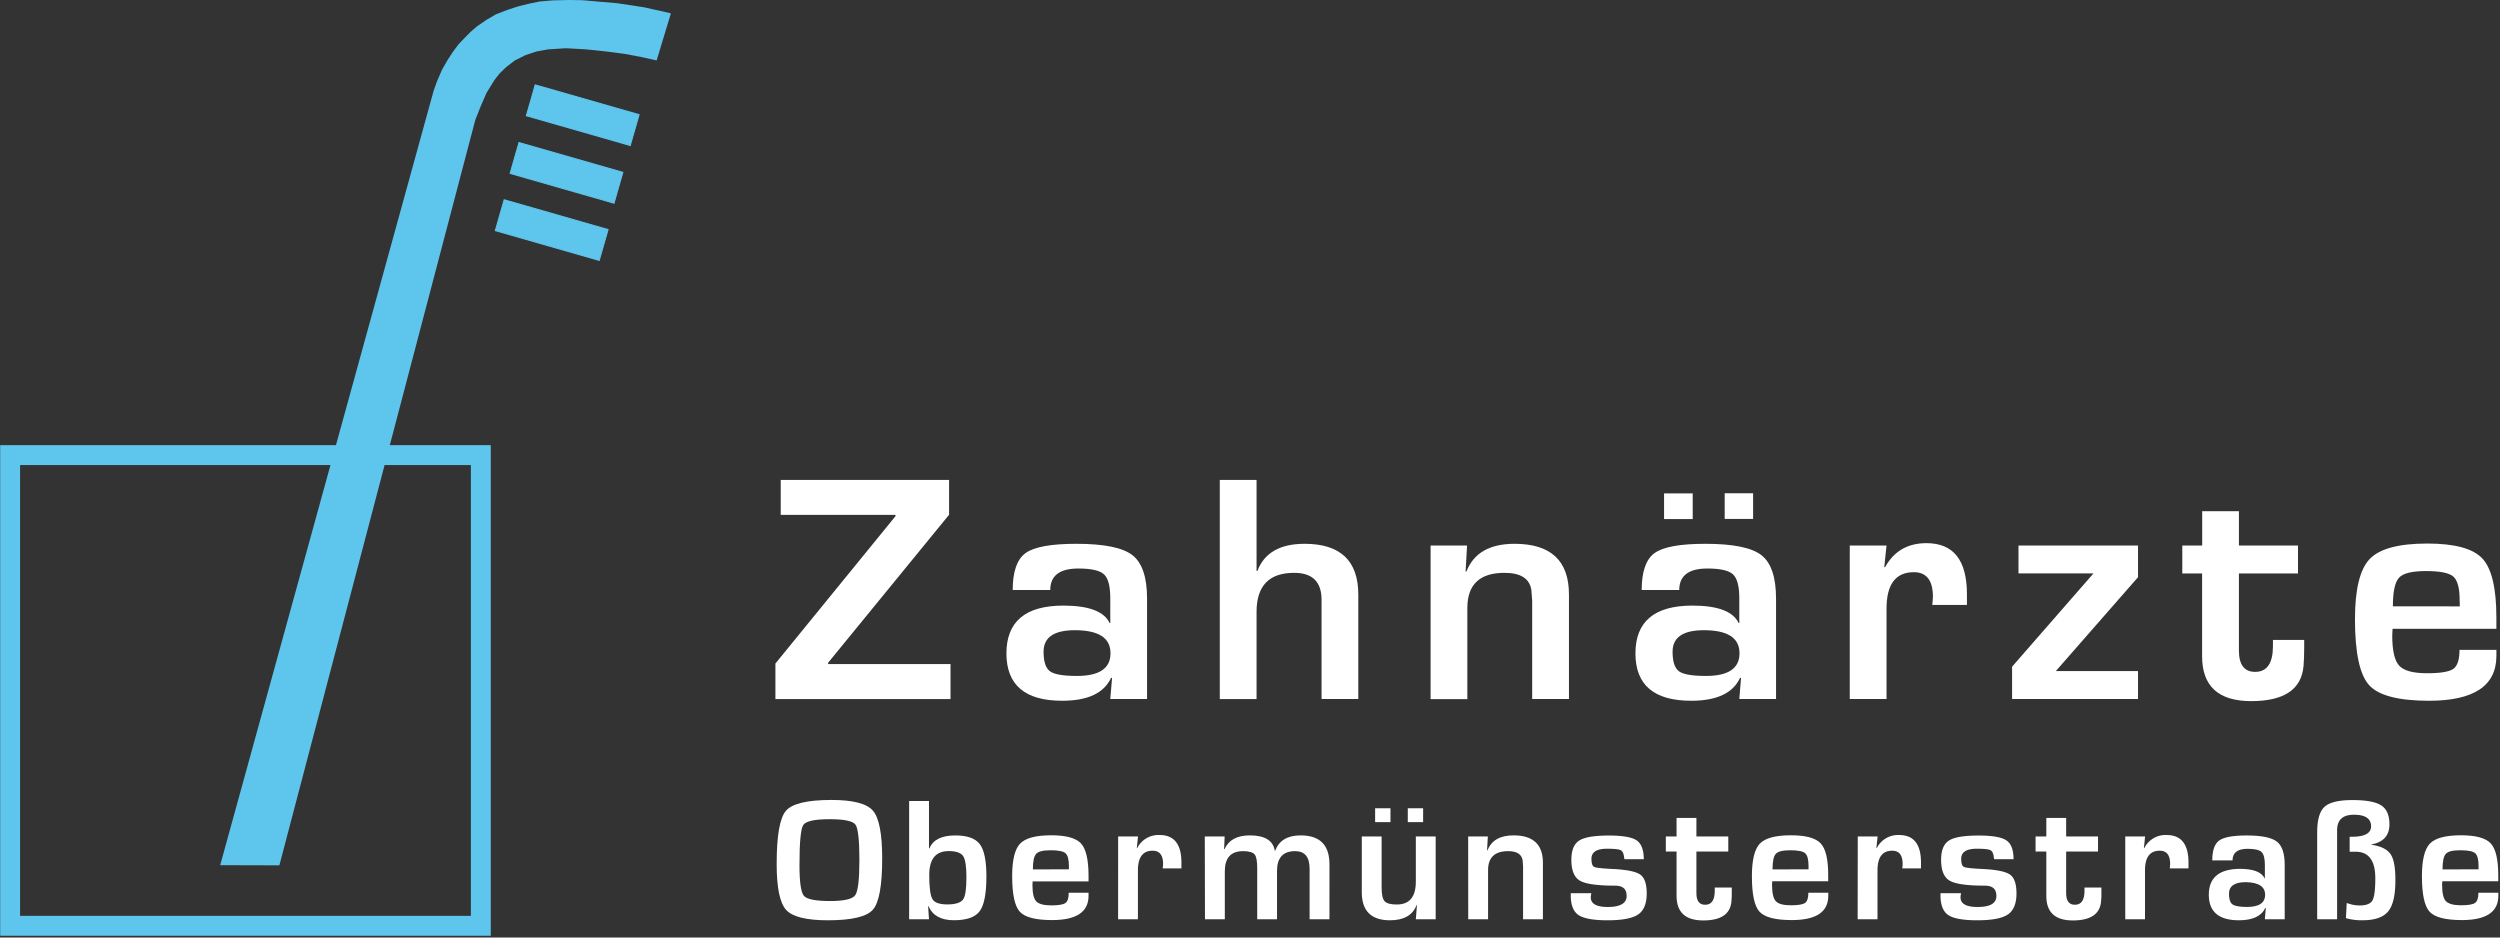
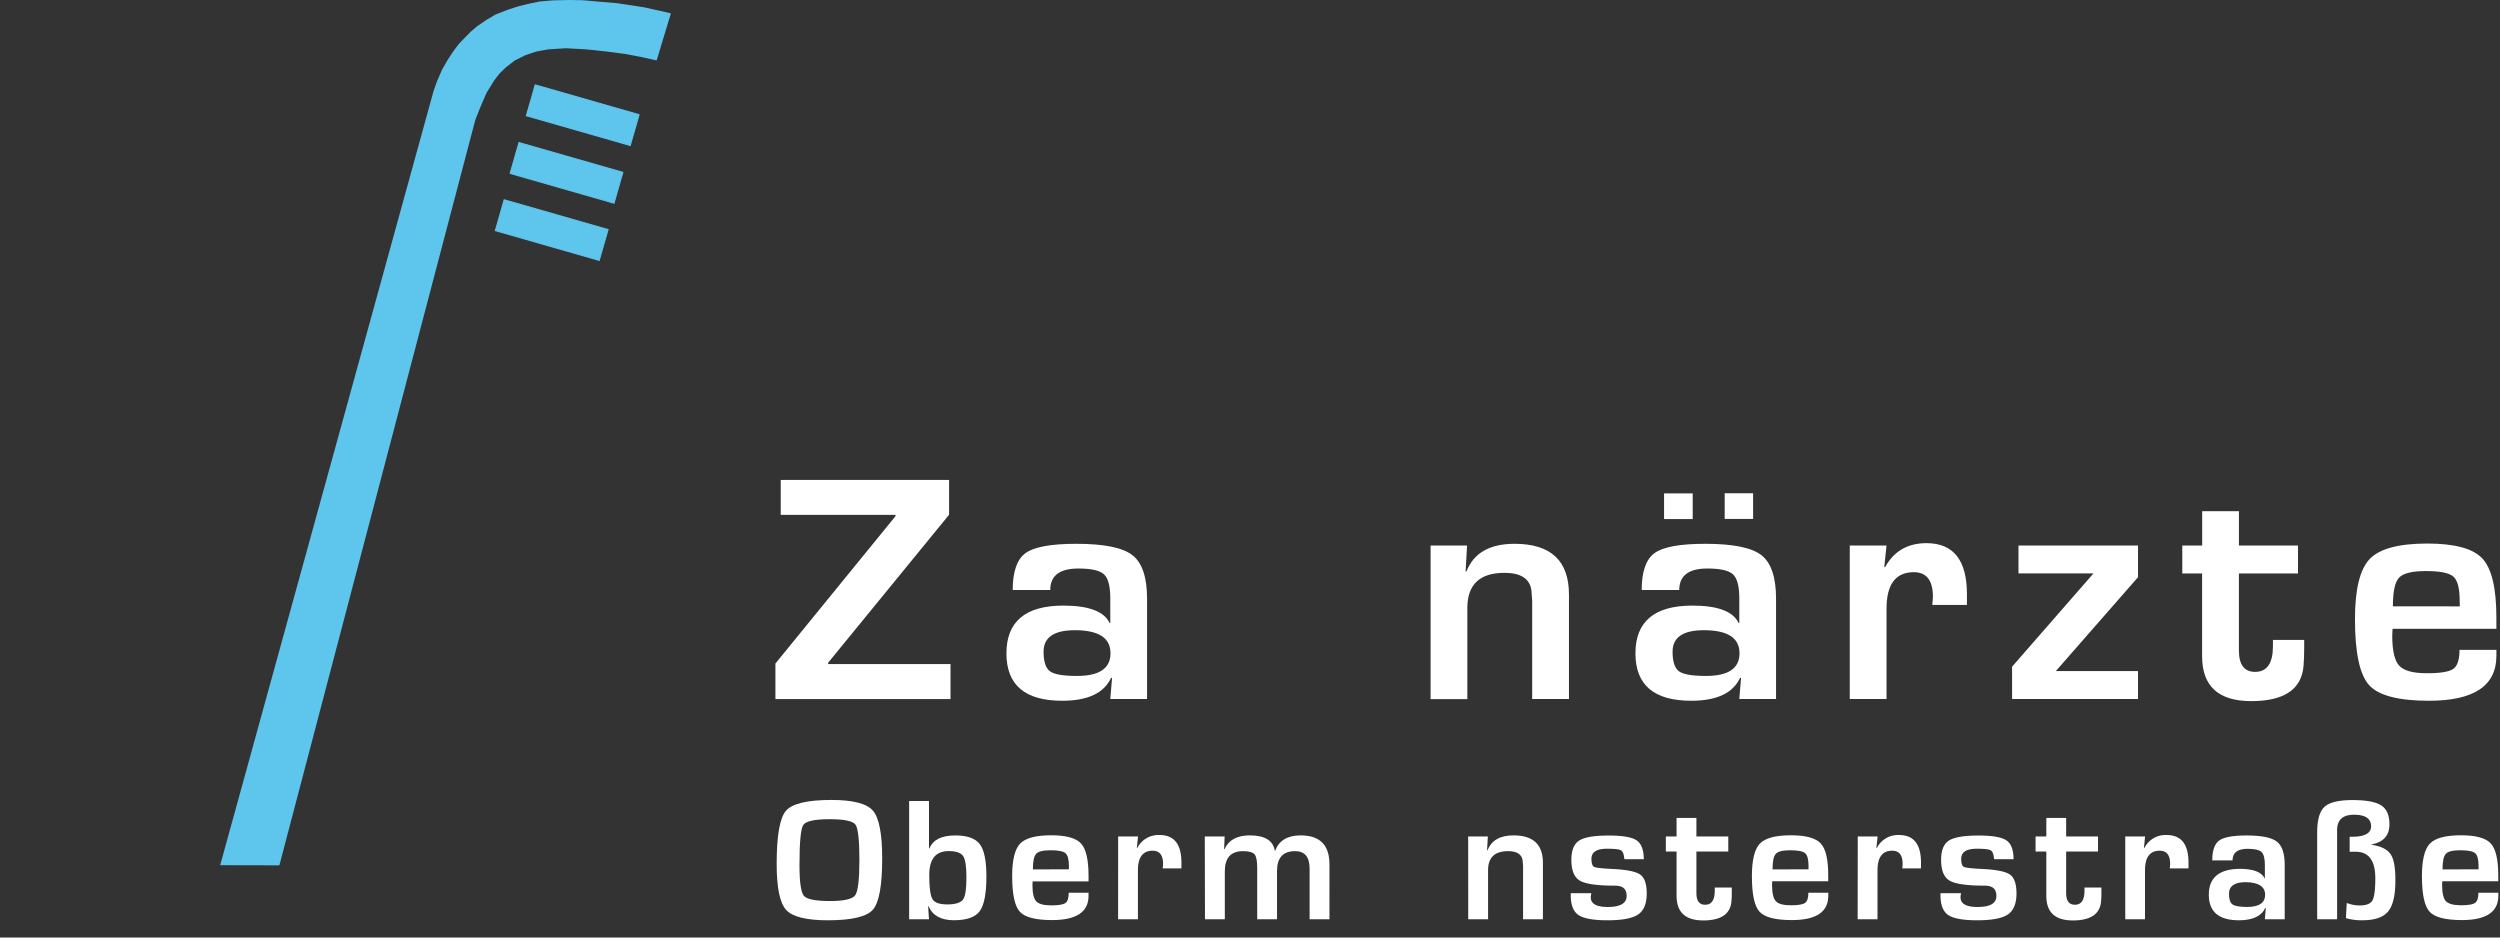
<svg xmlns="http://www.w3.org/2000/svg" id="Ebene_1" data-name="Ebene 1" viewBox="0 0 960 360">
  <rect x="0" y="0" width="960" height="360" fill="#333333" stroke="none" />
  <defs>
    <style>
      .cls-1 {
        fill: #fff;
      }

      .cls-2 {
        fill: #5ec5ed;
      }

      .cls-3, .cls-4 {
        fill: none;
        stroke: #5ec5ed;
      }

      .cls-3 {
        stroke-width: 0.4px;
      }

      .cls-4 {
        stroke-width: 7.64px;
      }
    </style>
  </defs>
  <title>logo_zahnaerzte_obermuensterstrasse_ohne_slogan_weiss</title>
  <g>
    <g>
      <path class="cls-1" d="M319.26,307.18q12.38,0,15.94,4.11t3.56,18.38q0,15.6-3.58,19.66t-17.31,4.06q-12.37,0-16-4t-3.63-17.65q0-16.23,3.56-20.39T319.26,307.18Zm-.66,7.39q-8.69,0-10.15,2.23T307,332.23Q307,342,308.7,344t10.1,2c5.34,0,8.55-.75,9.61-2.24s1.6-6,1.6-13.62-.51-12.11-1.52-13.49S324.19,314.57,318.6,314.57Z" />
      <path class="cls-1" d="M349.11,353V307.58h7.62v18.17l.17.06q2-5,9.94-5,6.86,0,9.4,3.34t2.54,12.39q0,9.89-2.58,13.36t-9.89,3.47q-7.43,0-9.75-5.38h-.16l.33,5Zm15.14-26.18q-7.42,0-7.42,9.21c0,4.82.42,7.9,1.26,9.27s2.75,2,5.72,2,5.09-.62,6-1.88,1.3-4.12,1.3-8.59q0-6.25-1.29-8.15C368.93,327.44,367.08,326.81,364.25,326.81Z" />
      <path class="cls-1" d="M410.39,342.81H418V344q0,9.31-14,9.31-9.48,0-12.4-3.22t-2.93-13.67q0-9.29,3.06-12.48t11.94-3.19q8.52,0,11.41,3.11T418,336.12v2.33H396.52c0,.71-.06,1.18-.06,1.4q0,4.69,1.44,6.25t5.77,1.57q4.2,0,5.46-.92C410,346.14,410.39,344.83,410.39,342.81Zm.07-9,0-1.26q0-3.79-1.32-4.92c-.87-.76-2.77-1.13-5.7-1.13s-4.69.45-5.54,1.36-1.28,2.89-1.28,6Z" />
      <path class="cls-1" d="M429.37,321.19H437l-.46,4.46.16,0a9.11,9.11,0,0,1,8.59-5q8.37,0,8.38,10.58v2.23h-7.19c.09-.87.14-1.43.14-1.7q0-5.08-4-5.09-5.65,0-5.66,7.55V353h-7.61Z" />
      <path class="cls-1" d="M462.64,321.19h7.62l-.2,4.89.16,0c1.56-3.52,4.79-5.29,9.72-5.29q8.61,0,9.58,5.89h.13q2.24-5.9,9.81-5.89,11.06,0,11.05,11.11V353h-7.62V333.6q0-6.77-5.56-6.76-6.94,0-6.95,7.55V353h-7.61V333.3q0-4-1-5.21c-.7-.83-2.18-1.25-4.44-1.25q-7,0-7,7.72V353h-7.62Z" />
-       <path class="cls-1" d="M551.3,321.19V353h-7.62l.43-5.46-.13,0q-2.24,5.85-10.24,5.85-10.82,0-10.81-10.81V321.19h7.61v19.52q0,4.07,1.13,5.34c.76.86,2.32,1.28,4.69,1.28q7.32,0,7.32-8.78V321.19Zm-17.36-10.81v5.32h-5.89v-5.32Zm12.54,0v5.32h-5.89v-5.32Z" />
      <path class="cls-1" d="M563.78,321.19h7.55l-.3,5.35.17,0q2.24-5.76,10-5.76,11.28,0,11.28,10.51V353h-7.62V332.63l-.17-2.23c-.35-2.37-2.22-3.56-5.59-3.56q-7.68,0-7.68,7.29V353h-7.62Z" />
      <path class="cls-1" d="M631.22,329.94h-7.45c0-.27-.08-.47-.1-.6-.16-1.53-.59-2.49-1.31-2.86s-2.47-.57-5.24-.57q-6,0-6,3.86c0,1.75.35,2.79,1.05,3.13s3.07.6,7.1.79q8.15.4,10.61,2.17t2.46,7.22c0,3.88-1.09,6.56-3.27,8.06s-6.11,2.25-11.76,2.25q-8.15,0-11.14-2t-3-7.59V343h7.92a6.71,6.71,0,0,0-.2,1.06c-.31,2.82,1.86,4.22,6.52,4.22s7.22-1.39,7.22-4.19-1.51-4-4.53-4q-10.2,0-13.45-1.93t-3.24-8c0-3.63,1-6.09,3-7.38s5.76-1.93,11.37-1.93q8,0,10.7,1.86T631.22,329.94Z" />
      <path class="cls-1" d="M663.66,321.19V327H651.42v16q0,4.43,3.36,4.43,3.69,0,3.69-5.36v-1.26H665v1.59c0,1.47,0,2.72-.13,3.76q-.63,7.29-10.85,7.29T643.8,344V327h-4.12v-5.79h4.12v-7.12h7.62v7.12Z" />
      <path class="cls-1" d="M694.41,342.81h7.65V344q0,9.31-14,9.31-9.48,0-12.41-3.22t-2.92-13.67q0-9.29,3.06-12.48t11.94-3.19q8.5,0,11.41,3.11t2.89,12.22v2.33H680.54c0,.71-.07,1.18-.07,1.4,0,3.13.49,5.21,1.45,6.25s2.89,1.57,5.77,1.57,4.61-.31,5.46-.92S694.41,344.83,694.41,342.81Zm.07-9,0-1.26q0-3.79-1.31-4.92c-.88-.76-2.78-1.13-5.71-1.13s-4.68.45-5.53,1.36-1.28,2.89-1.28,6Z" />
      <path class="cls-1" d="M713.38,321.19H721l-.47,4.46.17,0a9.1,9.1,0,0,1,8.58-5q8.38,0,8.38,10.58v2.23h-7.18c.09-.87.13-1.43.13-1.7q0-5.08-4-5.09-5.65,0-5.65,7.55V353h-7.62Z" />
      <path class="cls-1" d="M773.2,329.94h-7.45c0-.27-.08-.47-.1-.6-.16-1.53-.59-2.49-1.31-2.86s-2.47-.57-5.24-.57q-6,0-6,3.86c0,1.75.35,2.79,1.05,3.13s3.07.6,7.1.79q8.15.4,10.61,2.17c1.64,1.17,2.47,3.58,2.47,7.22,0,3.88-1.1,6.56-3.28,8.06s-6.11,2.25-11.76,2.25q-8.15,0-11.14-2t-3-7.59V343h7.92a6.71,6.71,0,0,0-.2,1.06c-.31,2.82,1.86,4.22,6.52,4.22,4.81,0,7.22-1.39,7.22-4.19s-1.51-4-4.53-4q-10.2,0-13.45-1.93t-3.24-8c0-3.63,1-6.09,3-7.38s5.76-1.93,11.37-1.93q7.95,0,10.7,1.86T773.2,329.94Z" />
      <path class="cls-1" d="M805.64,321.19V327H793.4v16q0,4.43,3.36,4.43,3.69,0,3.69-5.36v-1.26h6.49v1.59c0,1.47,0,2.72-.13,3.76q-.63,7.29-10.85,7.29T785.79,344V327h-4.13v-5.79h4.13v-7.12h7.61v7.12Z" />
      <path class="cls-1" d="M816.1,321.19h7.62l-.47,4.46.17,0a9.1,9.1,0,0,1,8.58-5q8.38,0,8.38,10.58v2.23H833.2c.09-.87.13-1.43.13-1.7q0-5.08-4-5.09-5.65,0-5.65,7.55V353H816.1Z" />
      <path class="cls-1" d="M857.29,330.4h-7.78c0-3.81.88-6.36,2.66-7.65s5.29-1.93,10.54-1.93q8.58,0,11.61,2.36t3,9V353h-7.62l.37-4.36-.2,0q-2.21,4.75-10.15,4.75-11.54,0-11.54-9.81T860,333.63q7.88,0,9.58,3.62h.13V332.1q0-3.72-1.3-4.94c-.86-.81-2.64-1.22-5.32-1.22Q857.29,325.94,857.29,330.4Zm5.09,8.35q-6.45,0-6.45,4.46c0,2.06.44,3.41,1.33,4.06s2.75,1,5.59,1q6.95,0,6.95-4.69T862.38,338.75Z" />
      <path class="cls-1" d="M889.8,353v-33.4q0-7.21,2.83-9.79t10.78-2.58q7.85,0,11,2.06c2.09,1.38,3.13,3.79,3.13,7.25q0,6.42-6.89,7.72v.13c3.62.53,6,1.73,7.3,3.58s1.88,5.18,1.88,10c0,5.75-.92,9.75-2.77,12s-5.12,3.41-9.8,3.41a21.73,21.73,0,0,1-5.52-.57l-.57-.16a.9.9,0,0,0-.33-.07l.3-5.82.43.13.54.17a12.45,12.45,0,0,0,4.09.63q3.72,0,4.82-1.93c.73-1.29,1.1-4.12,1.1-8.52q0-10.17-7.55-10.17l-1.5,0h-.8v-5.76l.93,0q7.29,0,7.29-4,0-4.46-6.59-4.45t-6.45,6.25V353Z" />
      <path class="cls-1" d="M951.71,342.81h7.65V344q0,9.31-14,9.31-9.48,0-12.41-3.22t-2.93-13.67q0-9.29,3.06-12.48t11.94-3.19q8.52,0,11.41,3.11t2.9,12.22v2.33H937.84c-.05.71-.07,1.18-.07,1.4q0,4.69,1.45,6.25c1,1,2.88,1.56,5.77,1.56s4.61-.3,5.45-.91S951.71,344.83,951.71,342.81Zm.06-9,0-1.26q0-3.79-1.31-4.92c-.88-.76-2.78-1.13-5.71-1.13s-4.68.45-5.54,1.36-1.28,2.89-1.28,6Z" />
    </g>
    <g>
      <path class="cls-1" d="M364.45,184.29v13.37L318,254.49V255h47v13.44H297.76V254.79l46.11-56.58v-.49H299.8V184.29Z" />
      <path class="cls-1" d="M403.3,226.57H388.88q0-10.6,4.93-14.18t19.54-3.57q15.9,0,21.51,4.37t5.61,16.7v38.53H426.35l.68-8.08-.37-.06q-4.07,8.82-18.8,8.81-21.39,0-21.39-18.18,0-18.36,21.88-18.36,14.61,0,17.75,6.71h.25v-9.55q0-6.9-2.4-9.15t-9.86-2.25Q403.29,218.31,403.3,226.57ZM412.73,242q-12,0-12,8.26c0,3.82.82,6.32,2.47,7.52s5.09,1.78,10.35,1.78q12.89,0,12.88-8.69Q426.47,242,412.73,242Z" />
-       <path class="cls-1" d="M482.52,184.29v34.94l.31.06q3.93-10.47,18.12-10.47,20.64,0,20.64,19.53v40.07H507.48V230.33q0-10.37-10.54-10.36-14.43,0-14.42,15v33.47H468.4V184.29Z" />
      <path class="cls-1" d="M549.35,209.49h14l-.56,9.93.31.06q4.13-10.66,18.49-10.66,20.89,0,20.89,19.47v40.13H588.36V230.7l-.31-4.13q-1-6.6-10.35-6.6-14.24,0-14.24,13.5v35H549.35Z" />
      <path class="cls-1" d="M644.83,226.57H630.41q0-10.6,4.93-14.18t19.54-3.57q15.9,0,21.51,4.37t5.61,16.7v38.53H667.89l.67-8.08-.37-.06q-4.07,8.82-18.79,8.81-21.39,0-21.39-18.18,0-18.36,21.88-18.36,14.61,0,17.75,6.71h.25v-9.55q0-6.9-2.41-9.15t-9.86-2.25Q644.83,218.31,644.83,226.57ZM650,189.46v9.86H639v-9.86ZM654.27,242q-12,0-12,8.26c0,3.82.82,6.32,2.46,7.52s5.1,1.78,10.36,1.78q12.89,0,12.88-8.69Q668,242,654.27,242Zm18.92-52.58v9.86H662.28v-9.86Z" />
      <path class="cls-1" d="M710.31,209.49h14.11l-.86,8.26.31.06q5.05-9.24,15.9-9.24,15.53,0,15.53,19.6v4.13H742q.24-2.4.24-3.15,0-9.42-7.33-9.43-10.49,0-10.48,14v34.7H710.31Z" />
      <path class="cls-1" d="M775.1,209.49H821v12.15l-31.56,36.05H821v10.73H772.64V256l31.25-35.81H775.1Z" />
      <path class="cls-1" d="M882.43,209.49v10.73H859.74V249.8q0,8.2,6.23,8.2,6.84,0,6.84-9.92v-2.35h12v3c0,2.71-.08,5-.25,7q-1.17,13.5-20.09,13.5t-18.86-17.32V220.22H838V209.49h7.64V196.3h14.11v13.19Z" />
      <path class="cls-1" d="M944.45,249.56h14.17v2.28q0,17.25-25.88,17.25-17.57,0-23-6t-5.43-25.34q0-17.19,5.67-23.11t22.13-5.92q15.78,0,21.14,5.77t5.36,22.65v4.31H918.74c-.08,1.32-.12,2.18-.12,2.59q0,8.69,2.68,11.59t10.7,2.89q7.75,0,10.1-1.69T944.45,249.56Zm.12-16.71-.06-2.34q0-7-2.44-9.12t-10.57-2.1q-7.89,0-10.26,2.53t-2.37,11Z" />
    </g>
    <g>
      <polygon class="cls-2" points="257.63 5.11 247.24 2.78 236.86 1.22 223.53 0.07 218.35 0 212.41 0.14 207.22 0.57 203.11 1.43 198.98 2.44 194.8 3.81 190.35 5.54 186.67 7.71 183.21 10.09 180.76 12.18 178.45 14.52 176.14 16.94 174.03 19.74 171.81 23.14 169.71 26.83 167.77 31.32 166.48 34.97 84.55 332.23 107.28 332.29 182.51 46.07 184.5 41.02 186.81 35.69 189.84 30.78 191.86 28.19 194.24 25.88 197.7 23.2 201.9 21.12 206.14 19.74 210.47 18.96 213.27 18.78 217.3 18.52 221.43 18.75 225.09 18.96 232.53 19.74 239.88 20.69 246.66 21.98 252.15 23.2 257.63 5.11 257.63 5.11" />
      <polygon class="cls-2" points="193.6 76.71 190.21 88.56 230.1 100 233.5 88.15 193.6 76.71 193.6 76.71" />
      <polygon class="cls-3" points="193.6 76.71 190.21 88.56 230.1 100 233.5 88.15 193.6 76.71 193.6 76.71" />
      <polygon class="cls-2" points="199.29 54.74 195.89 66.59 235.78 78.03 239.18 66.18 199.29 54.74 199.29 54.74" />
      <polygon class="cls-3" points="199.29 54.74 195.89 66.59 235.78 78.03 239.18 66.18 199.29 54.74 199.29 54.74" />
      <polygon class="cls-2" points="205.52 32.59 202.12 44.44 242.01 55.88 245.41 44.03 205.52 32.59 205.52 32.59" />
      <polygon class="cls-3" points="205.52 32.59 202.12 44.44 242.01 55.88 245.41 44.03 205.52 32.59 205.52 32.59" />
-       <polygon class="cls-4" points="3.89 174.76 3.89 355.51 184.64 355.51 184.64 174.76 3.89 174.76 3.89 174.76" />
    </g>
  </g>
</svg>